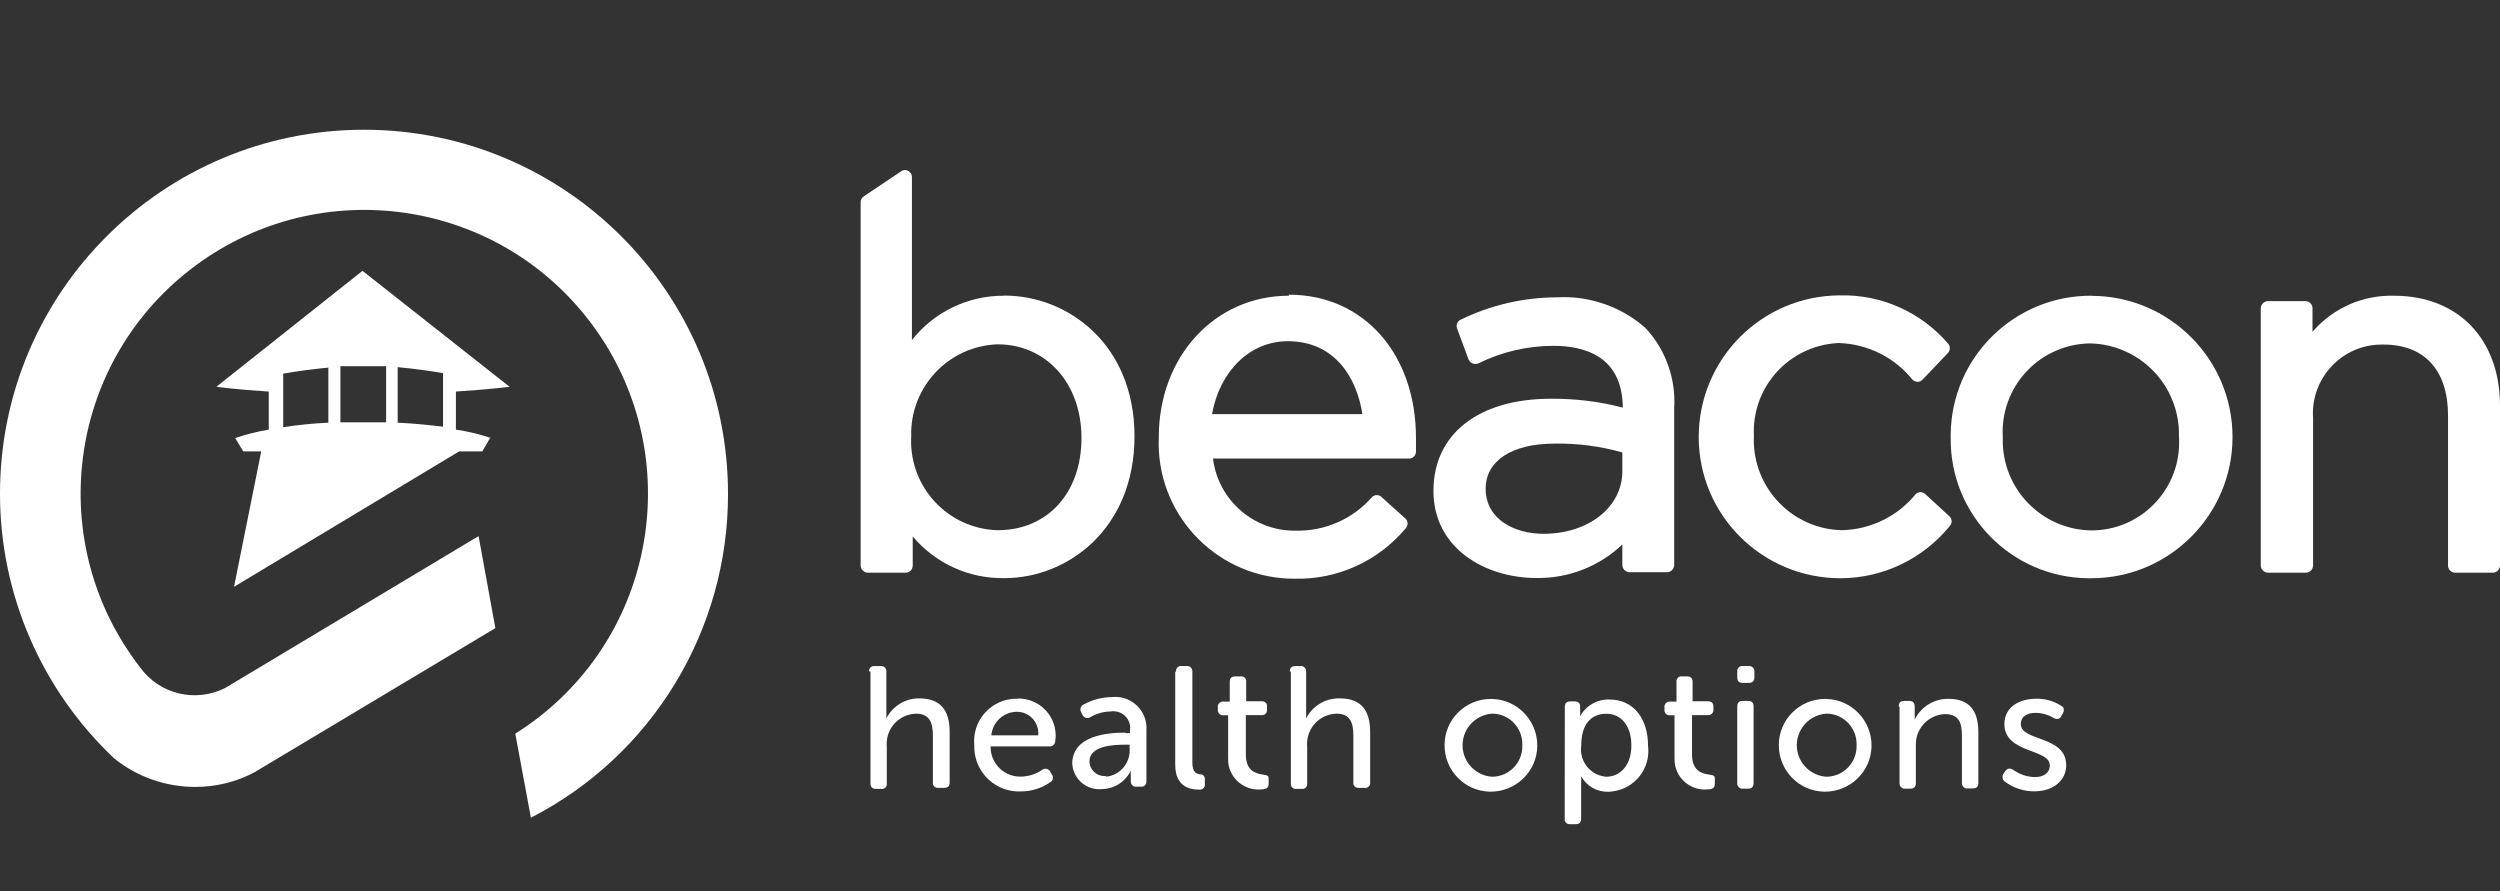
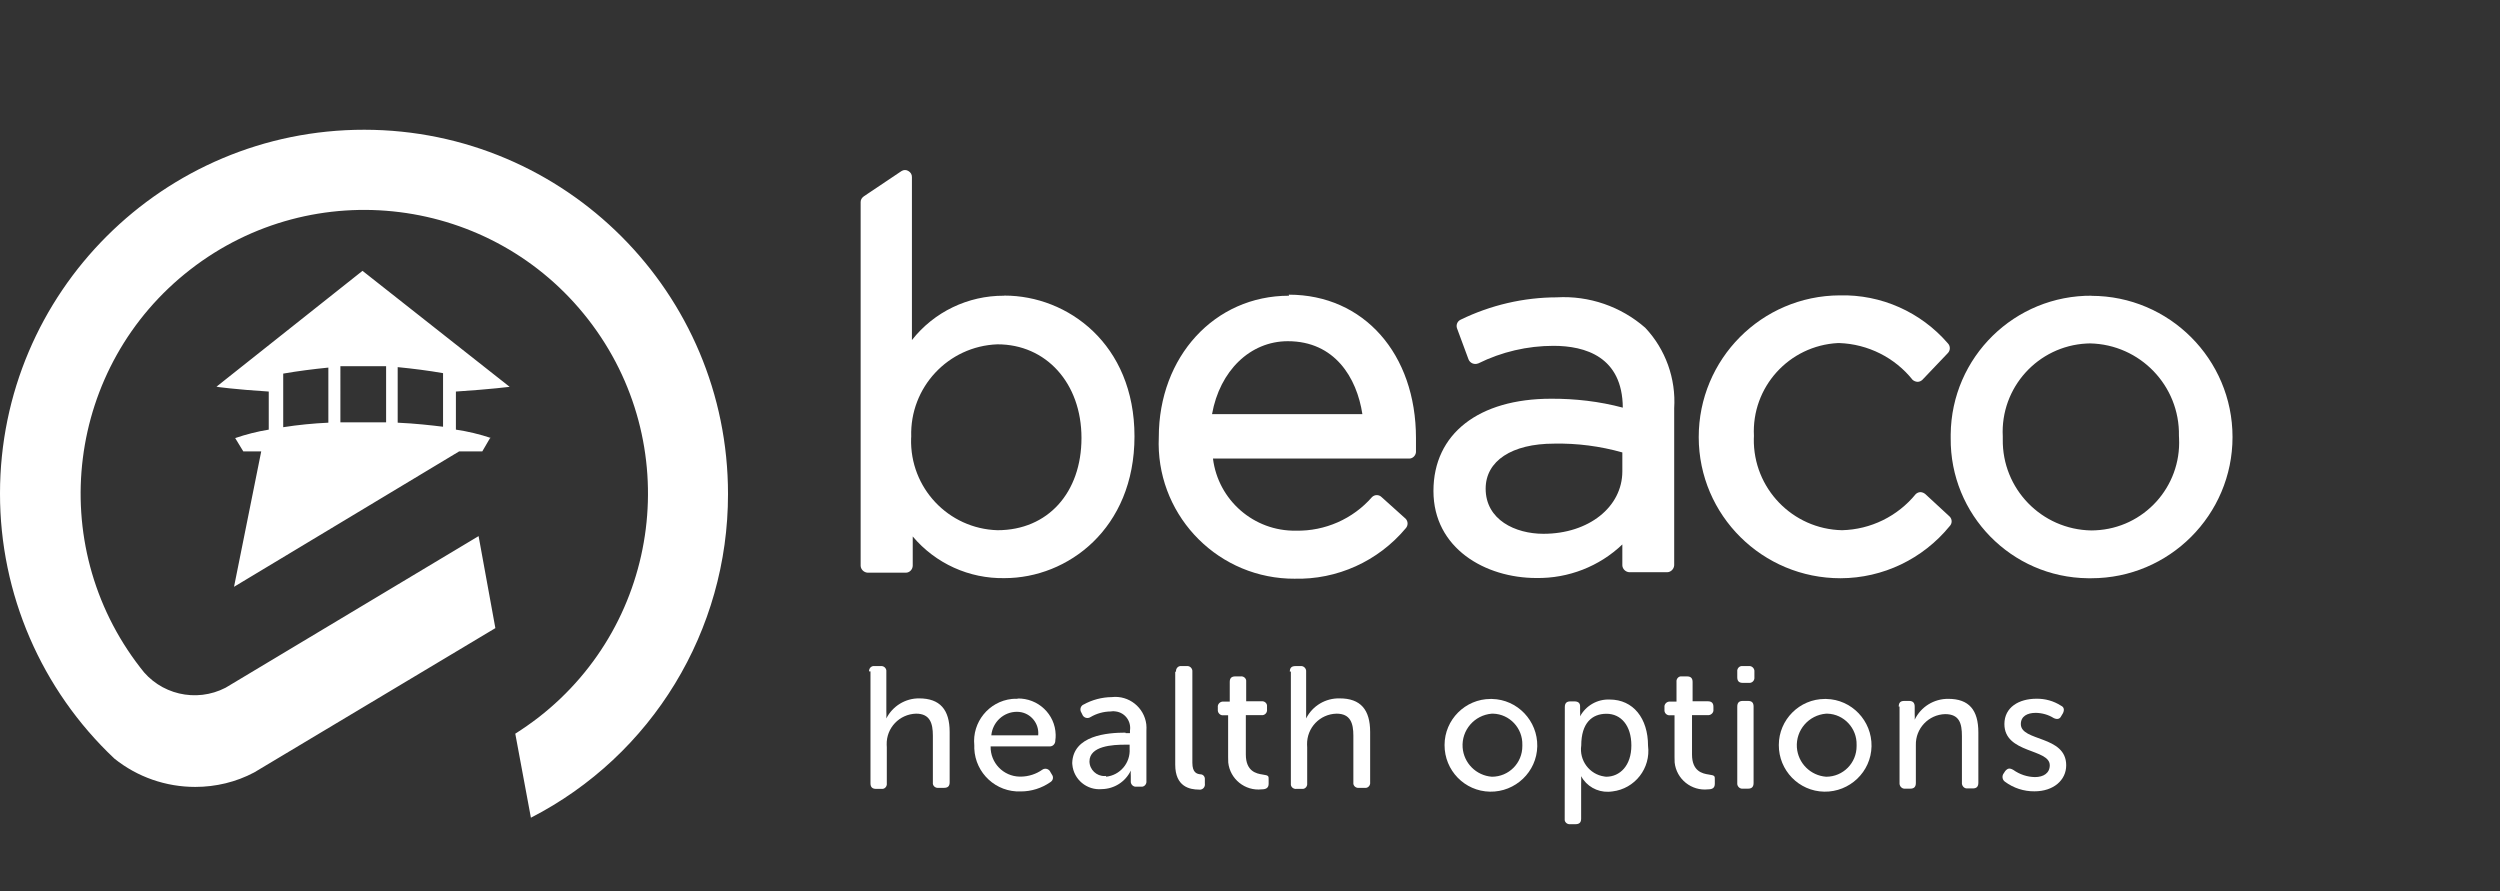
<svg xmlns="http://www.w3.org/2000/svg" id="Layer_1" x="0px" y="0px" viewBox="0 0 216 77" style="enable-background:new 0 0 216 77;" xml:space="preserve">
  <rect x="0" y="0" width="216" height="77" fill="#333333" stroke="none" />
  <style type="text/css">	.st0{fill:#FFFFFF;}</style>
  <path class="st0" d="M75.09,58.03c-0.03-0.23,0.13-0.45,0.35-0.48c0.04,0,0.09,0,0.13,0h0.52c0.23-0.03,0.46,0.13,0.49,0.38  c0,0.03,0,0.07,0,0.1v3.42c0.01,0.2,0.01,0.42,0,0.62l0,0c0.54-1.06,1.64-1.74,2.83-1.73c1.8,0,2.64,0.97,2.64,2.9v4.35  c0,0.35-0.17,0.48-0.49,0.48h-0.48c-0.23,0.03-0.45-0.13-0.48-0.35c0-0.04,0-0.09,0-0.13v-4.03c0-1.07-0.25-1.9-1.45-1.9  c-1.44,0.04-2.58,1.23-2.54,2.68c0,0.07,0,0.15,0.01,0.22v3.12c0.03,0.23-0.13,0.45-0.35,0.48c-0.04,0-0.09,0-0.13,0H75.7  c-0.35,0-0.49-0.17-0.49-0.48v-9.67H75.09z" />
  <path class="st0" d="M89.7,63.53c0.1-1.02-0.64-1.92-1.64-2.02c-0.07,0-0.13-0.01-0.2-0.01c-1.15,0-2.1,0.89-2.21,2.03  C85.65,63.53,89.7,63.53,89.7,63.53z M87.9,60.35c1.79-0.04,3.27,1.36,3.31,3.13c0,0.16,0,0.33-0.03,0.49  c0.01,0.28-0.19,0.51-0.46,0.52c-0.01,0-0.03,0-0.04,0h-5.09c-0.03,1.41,1.09,2.58,2.5,2.61c0.04,0,0.09,0,0.13,0  c0.65-0.01,1.31-0.22,1.84-0.6c0.22-0.15,0.52-0.09,0.67,0.15c0,0.01,0.01,0.03,0.01,0.03l0.15,0.25c0.15,0.2,0.1,0.48-0.1,0.62  c-0.01,0.01-0.03,0.01-0.04,0.03c-0.75,0.52-1.64,0.8-2.55,0.8c-2.13,0.09-3.93-1.57-4.02-3.7c0-0.09,0-0.19,0-0.28  c-0.2-2,1.25-3.79,3.24-4.01c0.16-0.01,0.33-0.03,0.51-0.01" />
  <path class="st0" d="M95.55,67.11c1.22-0.12,2.13-1.19,2.05-2.42v-0.35h-0.38c-1.07,0-3.09,0.1-3.09,1.45  c0.01,0.71,0.61,1.28,1.32,1.26c0.04,0,0.09,0,0.13-0.01 M97.25,63.34h0.38v-0.22c0.12-0.8-0.42-1.54-1.22-1.65  c-0.15-0.03-0.3-0.03-0.45,0c-0.61,0.01-1.2,0.17-1.73,0.48c-0.22,0.15-0.52,0.1-0.67-0.12c-0.01-0.01-0.01-0.03-0.03-0.06l-0.1-0.2  c-0.15-0.23-0.09-0.54,0.15-0.68c0.01,0,0.01-0.01,0.03-0.01c0.75-0.42,1.6-0.64,2.45-0.65c1.47-0.17,2.8,0.89,2.98,2.35  c0.01,0.19,0.03,0.36,0.01,0.55v4.35c0.03,0.23-0.13,0.46-0.36,0.49c-0.04,0-0.09,0-0.13,0h-0.38c-0.23,0.03-0.45-0.15-0.48-0.39  c0-0.03,0-0.07,0-0.1v-0.45c-0.01-0.15-0.01-0.3,0-0.45l0,0c-0.46,0.96-1.42,1.58-2.5,1.6c-1.29,0.12-2.44-0.83-2.55-2.12  c0-0.04,0-0.09-0.01-0.13c0.07-2.39,3.02-2.63,4.61-2.63" />
  <path class="st0" d="M101.61,58.03c-0.03-0.23,0.13-0.45,0.35-0.48c0.04,0,0.09,0,0.13,0h0.45c0.23-0.03,0.45,0.15,0.48,0.39  c0,0.03,0,0.06,0,0.09v7.87c0,0.86,0.39,0.97,0.7,1c0.22,0,0.39,0.19,0.38,0.41c0,0.01,0,0.03,0,0.04v0.35  c0.04,0.25-0.12,0.48-0.36,0.52c-0.04,0.01-0.1,0.01-0.15,0c-0.8,0-2.05-0.25-2.05-2.15v-8.04H101.61z" />
  <path class="st0" d="M106.22,61.8h-0.52c-0.23,0.03-0.45-0.15-0.48-0.39c0-0.03,0-0.06,0-0.09V61.1c-0.03-0.23,0.15-0.45,0.39-0.48  c0.03,0,0.06,0,0.09,0h0.55v-1.7c0-0.35,0.17-0.48,0.49-0.48h0.45c0.23-0.03,0.45,0.13,0.48,0.35c0,0.04,0,0.09,0,0.13v1.67h1.32  c0.23-0.03,0.45,0.13,0.48,0.35c0,0.04,0,0.09,0,0.13v0.23c0.03,0.23-0.13,0.46-0.38,0.49c-0.03,0-0.07,0-0.1,0h-1.35v3.4  c0,1.45,0.9,1.65,1.45,1.73s0.52,0.13,0.52,0.48v0.32c0,0.35-0.22,0.48-0.6,0.48c-1.44,0.16-2.74-0.89-2.89-2.32  c-0.01-0.16-0.01-0.32-0.01-0.48v-3.6C106.11,61.8,106.22,61.8,106.22,61.8z" />
  <path class="st0" d="M111.44,58.03c0-0.35,0.17-0.48,0.49-0.48h0.44c0.23-0.03,0.45,0.15,0.48,0.39c0,0.03,0,0.06,0,0.09v3.42  c0,0.35,0,0.62,0,0.62l0,0c0.55-1.09,1.68-1.76,2.9-1.73c1.8,0,2.63,0.97,2.63,2.9v4.35c0.03,0.23-0.13,0.45-0.35,0.48  c-0.04,0-0.09,0-0.13,0h-0.49c-0.23,0.03-0.45-0.13-0.48-0.35c0-0.04,0-0.09,0-0.13v-4.03c0-1.07-0.25-1.9-1.45-1.9  c-1.44,0.03-2.58,1.22-2.55,2.67c0,0.07,0,0.16,0.01,0.23v3.12c0.03,0.23-0.13,0.45-0.35,0.48c-0.04,0-0.09,0-0.13,0h-0.45  c-0.23,0.03-0.45-0.13-0.48-0.35c0-0.04,0-0.09,0-0.13v-9.67C111.53,58.03,111.44,58.03,111.44,58.03z" />
  <path class="st0" d="M128.9,67.11c1.47,0,2.64-1.19,2.63-2.66c0-0.03,0-0.06,0-0.09c0.04-1.44-1.09-2.66-2.53-2.7  c-0.03,0-0.07,0-0.1,0c-1.51,0.12-2.63,1.42-2.53,2.92C126.47,65.94,127.55,67.01,128.9,67.11 M128.9,60.39  c2.21,0.04,3.96,1.89,3.92,4.09c-0.04,2.21-1.89,3.96-4.09,3.92c-2.19-0.04-3.93-1.84-3.92-4.03c0-2.19,1.79-3.98,3.98-3.98  C128.83,60.39,128.85,60.39,128.9,60.39" />
  <path class="st0" d="M138.77,67.11c1.2,0,2.18-0.97,2.18-2.7s-0.9-2.74-2.15-2.74s-2.18,0.8-2.18,2.74c-0.19,1.29,0.71,2.5,2,2.68  C138.66,67.1,138.72,67.11,138.77,67.11 M135.2,61.09c0-0.35,0.17-0.49,0.48-0.49h0.35c0.35,0,0.49,0.17,0.49,0.42v0.45  c0.01,0.15,0.01,0.28,0,0.42l0,0c0.51-0.93,1.49-1.49,2.55-1.45c2.05,0,3.32,1.63,3.32,3.99c0.25,1.94-1.13,3.72-3.08,3.95  c-0.12,0.01-0.23,0.03-0.35,0.03c-0.97,0.03-1.89-0.49-2.35-1.35l0,0c0.01,0.22,0.01,0.44,0,0.65v3.02c0,0.35-0.17,0.48-0.49,0.48  h-0.45c-0.23,0.03-0.45-0.13-0.48-0.35c0-0.04,0-0.09,0-0.13L135.2,61.09z" />
  <path class="st0" d="M144.82,61.8h-0.52c-0.23,0.03-0.46-0.13-0.49-0.38c0-0.03,0-0.07,0-0.1V61.1c-0.03-0.23,0.15-0.45,0.39-0.48  c0.03,0,0.07,0,0.1,0h0.55v-1.7c-0.03-0.23,0.13-0.45,0.35-0.48c0.04,0,0.09,0,0.13,0h0.42c0.35,0,0.49,0.17,0.49,0.48v1.67h1.31  c0.35,0,0.49,0.17,0.49,0.48v0.23c0.03,0.25-0.16,0.46-0.41,0.49c-0.03,0-0.06,0-0.09,0h-1.35v3.4c0,1.45,0.9,1.65,1.45,1.73  s0.52,0.13,0.52,0.48v0.32c0,0.35-0.2,0.48-0.58,0.48c-1.44,0.16-2.74-0.89-2.89-2.32c-0.01-0.16-0.01-0.32-0.01-0.48v-3.6  C144.69,61.8,144.82,61.8,144.82,61.8z" />
  <path class="st0" d="M150.1,61.05c0-0.35,0.17-0.49,0.48-0.49h0.45c0.35,0,0.48,0.17,0.48,0.49v6.6c0,0.35-0.17,0.49-0.48,0.49  h-0.45c-0.23,0.03-0.45-0.15-0.48-0.39c0-0.03,0-0.07,0-0.1V61.05z M150.1,58.51v-0.48c-0.03-0.23,0.13-0.45,0.35-0.48  c0.04,0,0.09,0,0.13,0h0.52c0.23-0.03,0.45,0.15,0.48,0.39c0,0.03,0,0.06,0,0.09v0.48c0.03,0.23-0.13,0.46-0.38,0.49  c-0.03,0-0.07,0-0.1,0h-0.52C150.23,59,150.1,58.83,150.1,58.51" />
  <path class="st0" d="M157.78,67.11c1.47,0,2.64-1.19,2.63-2.66c0-0.03,0-0.06,0-0.09c0.04-1.44-1.09-2.66-2.53-2.7  c-0.03,0-0.07,0-0.1,0c-1.51,0.12-2.63,1.42-2.53,2.92C155.35,65.94,156.43,67.01,157.78,67.11 M157.78,60.39  c2.21,0.04,3.96,1.89,3.92,4.09c-0.04,2.21-1.89,3.96-4.09,3.92c-2.19-0.04-3.93-1.84-3.92-4.03c0-2.19,1.79-3.98,3.98-3.98  C157.7,60.39,157.73,60.39,157.78,60.39" />
  <path class="st0" d="M164.05,61.05c0-0.35,0.16-0.49,0.48-0.49h0.42c0.33,0,0.48,0.17,0.48,0.49v0.68c0.01,0.15,0.01,0.3,0,0.45l0,0  c0.54-1.12,1.67-1.81,2.9-1.8c1.8,0,2.6,0.97,2.6,2.9v4.35c0,0.35-0.17,0.49-0.48,0.49H170c-0.25,0.03-0.46-0.16-0.49-0.41  c0-0.03,0-0.06,0-0.09V63.6c0-1.07-0.2-1.9-1.45-1.9c-1.44,0.04-2.57,1.25-2.53,2.68c0,0.04,0,0.07,0,0.12v3.15  c0,0.35-0.17,0.49-0.48,0.49h-0.44c-0.25,0.03-0.46-0.16-0.49-0.41c0-0.03,0-0.06,0-0.09v-6.6  C164.12,61.05,164.05,61.05,164.05,61.05z" />
  <path class="st0" d="M173.12,66.82l0.13-0.2c0.22-0.25,0.38-0.28,0.7-0.1c0.55,0.39,1.2,0.61,1.87,0.62c0.75,0,1.28-0.35,1.28-1.02  c0-1.45-3.92-1-3.92-3.56c0-1.45,1.25-2.19,2.77-2.19c0.75-0.01,1.48,0.19,2.12,0.6c0.28,0.13,0.3,0.38,0.17,0.65l-0.15,0.25  c-0.13,0.28-0.38,0.3-0.65,0.17c-0.46-0.29-1-0.44-1.55-0.45c-0.74,0-1.29,0.3-1.29,0.97c0,1.52,3.92,0.96,3.92,3.56  c0,1.29-1.1,2.25-2.74,2.25c-0.91,0.01-1.81-0.28-2.55-0.83c-0.23-0.16-0.28-0.48-0.12-0.71C173.1,66.84,173.12,66.82,173.12,66.82" />
  <path class="st0" d="M62.9,42.69c0.01-17.37-14.05-31.46-31.42-31.48C14.11,11.2,0.01,25.26,0,42.63  c-0.01,8.68,3.57,16.96,9.88,22.91c1.99,1.6,4.46,2.45,6.99,2.45c1.77,0,3.53-0.42,5.09-1.25l20.84-12.47l-1.45-7.95L19.49,59.42  c-2.55,1.32-5.69,0.58-7.37-1.74c-8.3-10.7-6.37-26.09,4.32-34.39s26.09-6.37,34.39,4.32S57.21,53.7,46.51,62  c-0.64,0.49-1.31,0.96-1.99,1.39l1.35,7.26C56.35,65.27,62.91,54.47,62.9,42.69 M44.03,33.42L44.03,33.42L31.32,23.4L18.69,33.42  l0.2-0.07l-0.17,0.07c0,0,1.6,0.23,4.5,0.41v3.29c-0.99,0.16-1.96,0.41-2.9,0.73l0.7,1.15h1.55l-2.35,11.7l19.45-11.7h2l0.67-1.15  h0.1c-0.99-0.33-2.02-0.58-3.05-0.73v-3.29c3.05-0.2,4.67-0.41,4.67-0.41 M29.42,31.64c0.65,0,1.35,0,1.97,0c0.62,0,1.28,0,1.97,0  v4.85c-0.6,0-1.22,0-1.87,0c-0.65,0-1.45,0-2.08,0V31.64z M28.37,36.52c-1.31,0.06-2.61,0.19-3.9,0.39v-4.63  c1.25-0.22,2.6-0.39,3.9-0.52V36.52z M38.28,36.87c-1.07-0.13-2.39-0.28-3.92-0.35v-4.8c1.32,0.13,2.67,0.3,3.92,0.52V36.87z" />
  <path class="st0" d="M86.73,25.55c-3.09-0.01-6.02,1.39-7.94,3.83V15.3c0.01-0.22-0.12-0.42-0.3-0.52c-0.17-0.12-0.42-0.12-0.6,0  l-3.25,2.18c-0.17,0.12-0.28,0.29-0.28,0.49v31.43c0.01,0.32,0.28,0.58,0.6,0.6h3.32c0.32-0.01,0.57-0.28,0.58-0.6v-2.53  c1.97,2.34,4.89,3.66,7.94,3.6c5.43,0,11.22-4.25,11.22-12.25s-5.8-12.16-11.22-12.16 M93.44,37.84c0,4.72-2.9,7.97-7.26,7.97  c-4.25-0.13-7.58-3.67-7.46-7.92c0-0.06,0-0.12,0.01-0.17c-0.13-4.25,3.19-7.81,7.44-7.97C90.38,29.74,93.44,33.1,93.44,37.84" />
  <path class="st0" d="M111.37,25.55c-6.43,0-11.25,5.27-11.25,12.22c-0.29,6.46,4.72,11.93,11.17,12.22  c0.17,0.01,0.35,0.01,0.52,0.01c3.72,0.1,7.26-1.51,9.64-4.35c0.22-0.23,0.22-0.6,0-0.83l-2.08-1.87c-0.23-0.23-0.6-0.23-0.83,0l0,0  c-1.65,1.89-4.06,2.95-6.57,2.9c-3.63,0.06-6.72-2.63-7.17-6.23h16.96c0.3,0,0.55-0.25,0.58-0.55c0-0.55,0-0.9,0-1.22  c0-7.26-4.5-12.39-10.99-12.39 M104.72,35.78c0.67-3.74,3.29-6.3,6.55-6.3c4.05,0,5.96,3.15,6.44,6.3H104.72z" />
  <path class="st0" d="M134.54,25.69c-2.89,0-5.75,0.67-8.34,1.93c-0.28,0.13-0.41,0.44-0.32,0.73l1,2.7  c0.13,0.33,0.51,0.48,0.83,0.35c0,0,0,0,0.01,0c2.02-1,4.25-1.52,6.5-1.52c2.74,0,5.96,0.94,5.99,5.34  c-2.02-0.54-4.11-0.78-6.2-0.77c-6.24,0-10.16,3.02-10.16,7.97s4.47,7.52,8.9,7.52c2.76,0.04,5.43-1,7.42-2.9v1.8  c0.01,0.32,0.28,0.58,0.6,0.6h3.28c0.32-0.01,0.58-0.28,0.6-0.6V35.27c0.16-2.55-0.74-5.08-2.5-6.95c-2.1-1.84-4.85-2.79-7.65-2.63   M140.17,39.09v1.63c0,3.08-2.9,5.4-6.82,5.4c-2.42,0-4.99-1.2-4.99-3.9c0-2.39,2.25-3.89,5.92-3.89  C136.27,38.29,138.26,38.55,140.17,39.09" />
  <path class="st0" d="M166.35,42.69c-0.12-0.1-0.26-0.16-0.41-0.17c-0.16,0-0.3,0.06-0.42,0.17c-1.57,1.92-3.89,3.06-6.37,3.12  c-4.28-0.09-7.69-3.63-7.62-7.91c0-0.07,0-0.15,0.01-0.23c-0.22-4.22,3.03-7.81,7.26-8.03c0.04,0,0.07,0,0.12,0  c2.47,0.09,4.79,1.25,6.33,3.18c0.12,0.1,0.26,0.16,0.42,0.17l0,0c0.16,0,0.3-0.06,0.42-0.17l2.21-2.32c0.22-0.23,0.22-0.6,0-0.83  c-2.34-2.71-5.76-4.24-9.35-4.15c-6.75,0.03-12.19,5.51-12.18,12.26c0.01,6.75,5.51,12.19,12.26,12.18c3.66-0.01,7.11-1.67,9.42-4.5  c0.23-0.23,0.23-0.6,0-0.83l0,0L166.35,42.69z" />
  <path class="st0" d="M180.76,25.55c-6.69-0.06-12.16,5.3-12.22,11.99c0,0.1,0,0.2,0,0.3c-0.07,6.62,5.24,12.05,11.86,12.12  c0.1,0,0.19,0,0.29,0c6.73,0,12.2-5.47,12.2-12.2s-5.47-12.2-12.2-12.2 M188.27,37.87c0.2,4.19-3.03,7.76-7.23,7.95  c-0.12,0-0.23,0.01-0.35,0.01c-4.3-0.07-7.72-3.6-7.65-7.89c0-0.07,0-0.15,0-0.23c-0.22-4.22,3.03-7.81,7.24-8.03  c0.1,0,0.2-0.01,0.3-0.01c4.32,0.09,7.76,3.66,7.68,7.98C188.27,37.73,188.27,37.8,188.27,37.87" />
-   <path class="st0" d="M206.84,25.55c-2.7-0.07-5.28,1.07-7.04,3.12v-2.05c-0.01-0.32-0.26-0.58-0.58-0.6h-3.29  c-0.32,0.01-0.58,0.28-0.6,0.6v22.26c0.01,0.32,0.28,0.58,0.6,0.6h3.32c0.32-0.01,0.58-0.28,0.6-0.6V36.14  c-0.23-3.28,2.25-6.14,5.54-6.36c0.19-0.01,0.36-0.01,0.55-0.01c3.53,0,5.57,2.22,5.57,6.12v12.99c0.01,0.32,0.26,0.58,0.58,0.6  h3.31c0.32-0.01,0.58-0.28,0.6-0.6V35.07c0-5.8-3.64-9.52-9.17-9.52" />
</svg>